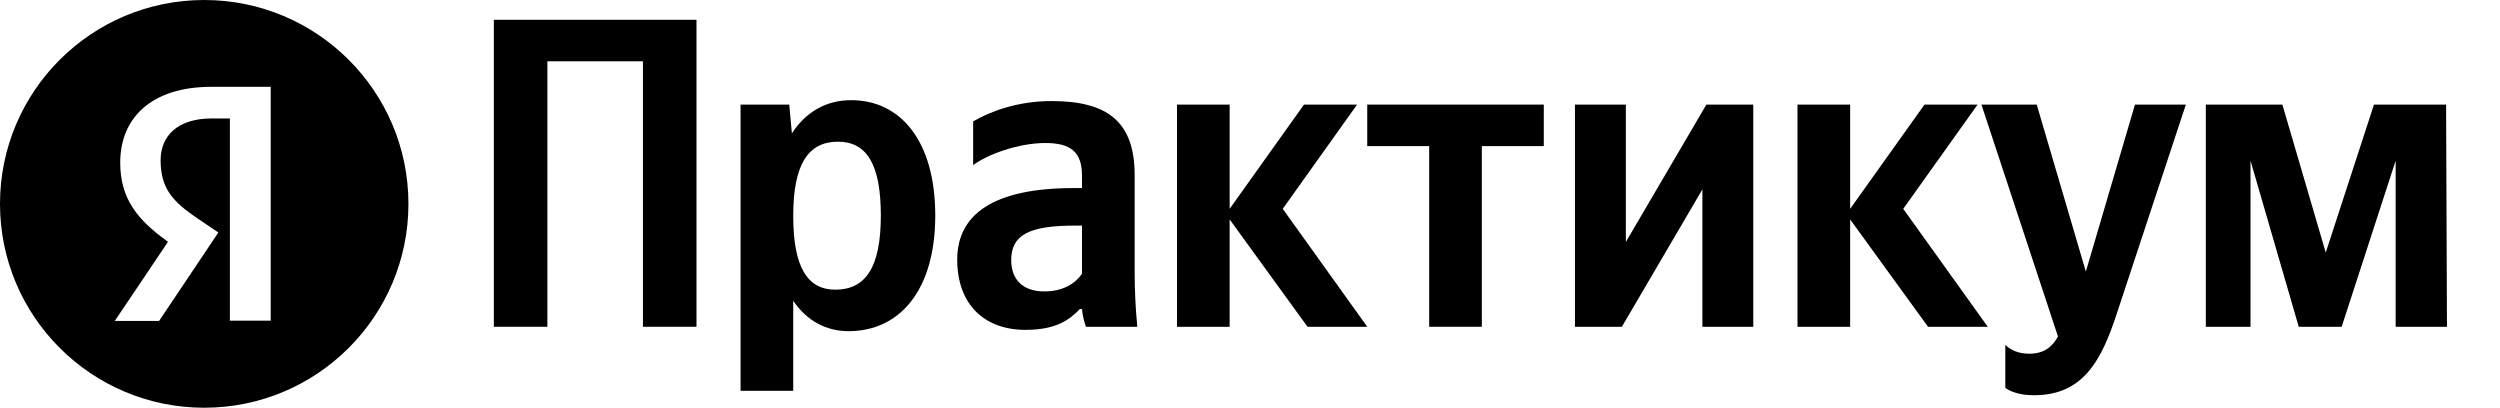
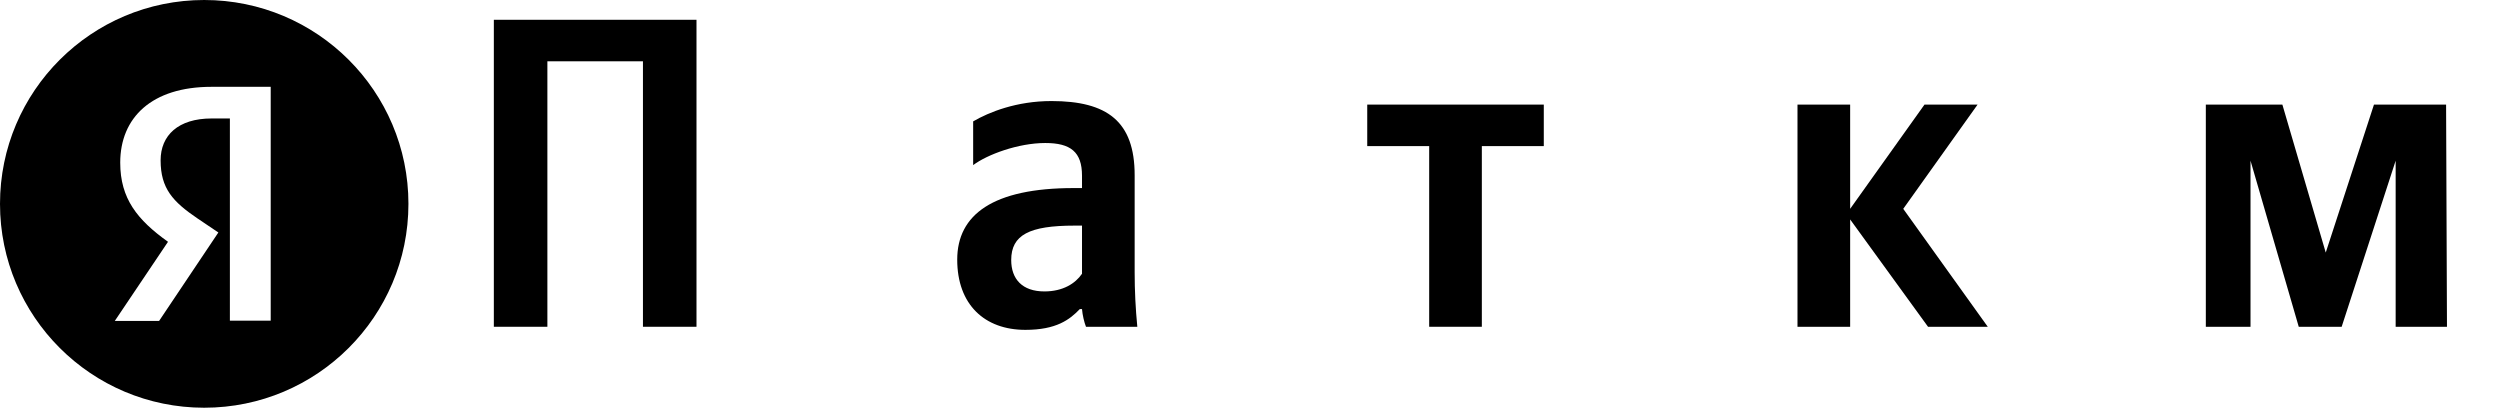
<svg xmlns="http://www.w3.org/2000/svg" width="233" height="38" viewBox="0 0 233 38" fill="none">
  <path d="M46.026 1.844V30.455H51.016V5.713H59.923V30.455H64.913V1.844H46.026Z" fill="black" />
-   <path d="M73.557 9.748H69.021V36.424H73.929V28.026C75.166 29.878 76.98 30.866 79.083 30.866C83.867 30.866 87.166 27.038 87.166 20.081C87.166 13.165 83.95 9.336 79.331 9.336C77.021 9.336 75.124 10.406 73.805 12.424L73.557 9.748ZM77.846 26.997C75.248 26.997 73.929 24.897 73.929 20.122C73.929 15.305 75.331 13.206 78.094 13.206C80.774 13.206 82.094 15.305 82.094 20.081C82.094 24.897 80.692 26.997 77.846 26.997Z" fill="black" />
  <path d="M105.75 16.334C105.75 11.312 103.193 9.418 97.997 9.418C94.74 9.418 92.183 10.448 90.698 11.312V15.388C92.018 14.4 94.904 13.329 97.42 13.329C99.771 13.329 100.843 14.153 100.843 16.376V17.528H100.059C92.554 17.528 89.213 19.998 89.213 24.197C89.213 28.396 91.77 30.743 95.564 30.743C98.451 30.743 99.688 29.796 100.637 28.808H100.843C100.884 29.343 101.049 30.043 101.214 30.455H105.998C105.833 28.767 105.75 27.079 105.75 25.391V16.334ZM100.843 25.515C100.224 26.42 99.07 27.161 97.338 27.161C95.276 27.161 94.245 26.009 94.245 24.238C94.245 21.892 95.935 21.027 100.142 21.027H100.843V25.515Z" fill="black" />
-   <path d="M121.861 30.455H127.428L119.552 19.463L126.48 9.748H121.531L114.603 19.463V9.748H109.696V30.455H114.603V20.451L121.861 30.455Z" fill="black" />
  <path d="M143.881 13.617V9.748H127.427V13.617H133.2V30.455H138.107V13.617H143.881Z" fill="black" />
-   <path d="M146.786 9.748V30.455H151.158L158.663 17.652V30.455H163.405V9.748H159.034L151.529 22.551V9.748H146.786Z" fill="black" />
  <path d="M179.692 30.455H185.259L177.382 19.463L184.31 9.748H179.362L172.434 19.463V9.748H167.526V30.455H172.434V20.451L179.692 30.455Z" fill="black" />
-   <path d="M189.577 36.835C194.154 36.835 195.845 33.583 197.247 29.343L203.721 9.748H198.979L194.401 25.309L189.824 9.748H184.669L191.803 31.36C191.267 32.348 190.484 32.966 189.123 32.966C188.216 32.966 187.432 32.678 186.896 32.142V36.136C186.896 36.136 187.638 36.835 189.577 36.835Z" fill="black" />
  <path d="M223.275 30.455H228.058L227.976 9.748H221.254L216.759 23.539L212.717 9.748H205.583V30.455H209.748V14.976L214.243 30.455H218.243L223.275 14.976V30.455Z" fill="black" />
  <path fill-rule="evenodd" clip-rule="evenodd" d="M19.033 38C29.545 38 38.066 29.493 38.066 19C38.066 8.507 29.545 0 19.033 0C8.521 0 0 8.507 0 19C0 29.493 8.521 38 19.033 38ZM19.725 11.041H21.425V29.889H25.23V8.092H19.705C14.14 8.092 11.205 10.96 11.205 15.162C11.205 18.516 12.804 20.495 15.658 22.536L10.699 29.91H14.828L20.352 21.667L18.43 20.374C16.103 18.799 14.969 17.566 14.969 14.94C14.969 12.617 16.609 11.041 19.725 11.041Z" fill="black" />
</svg>